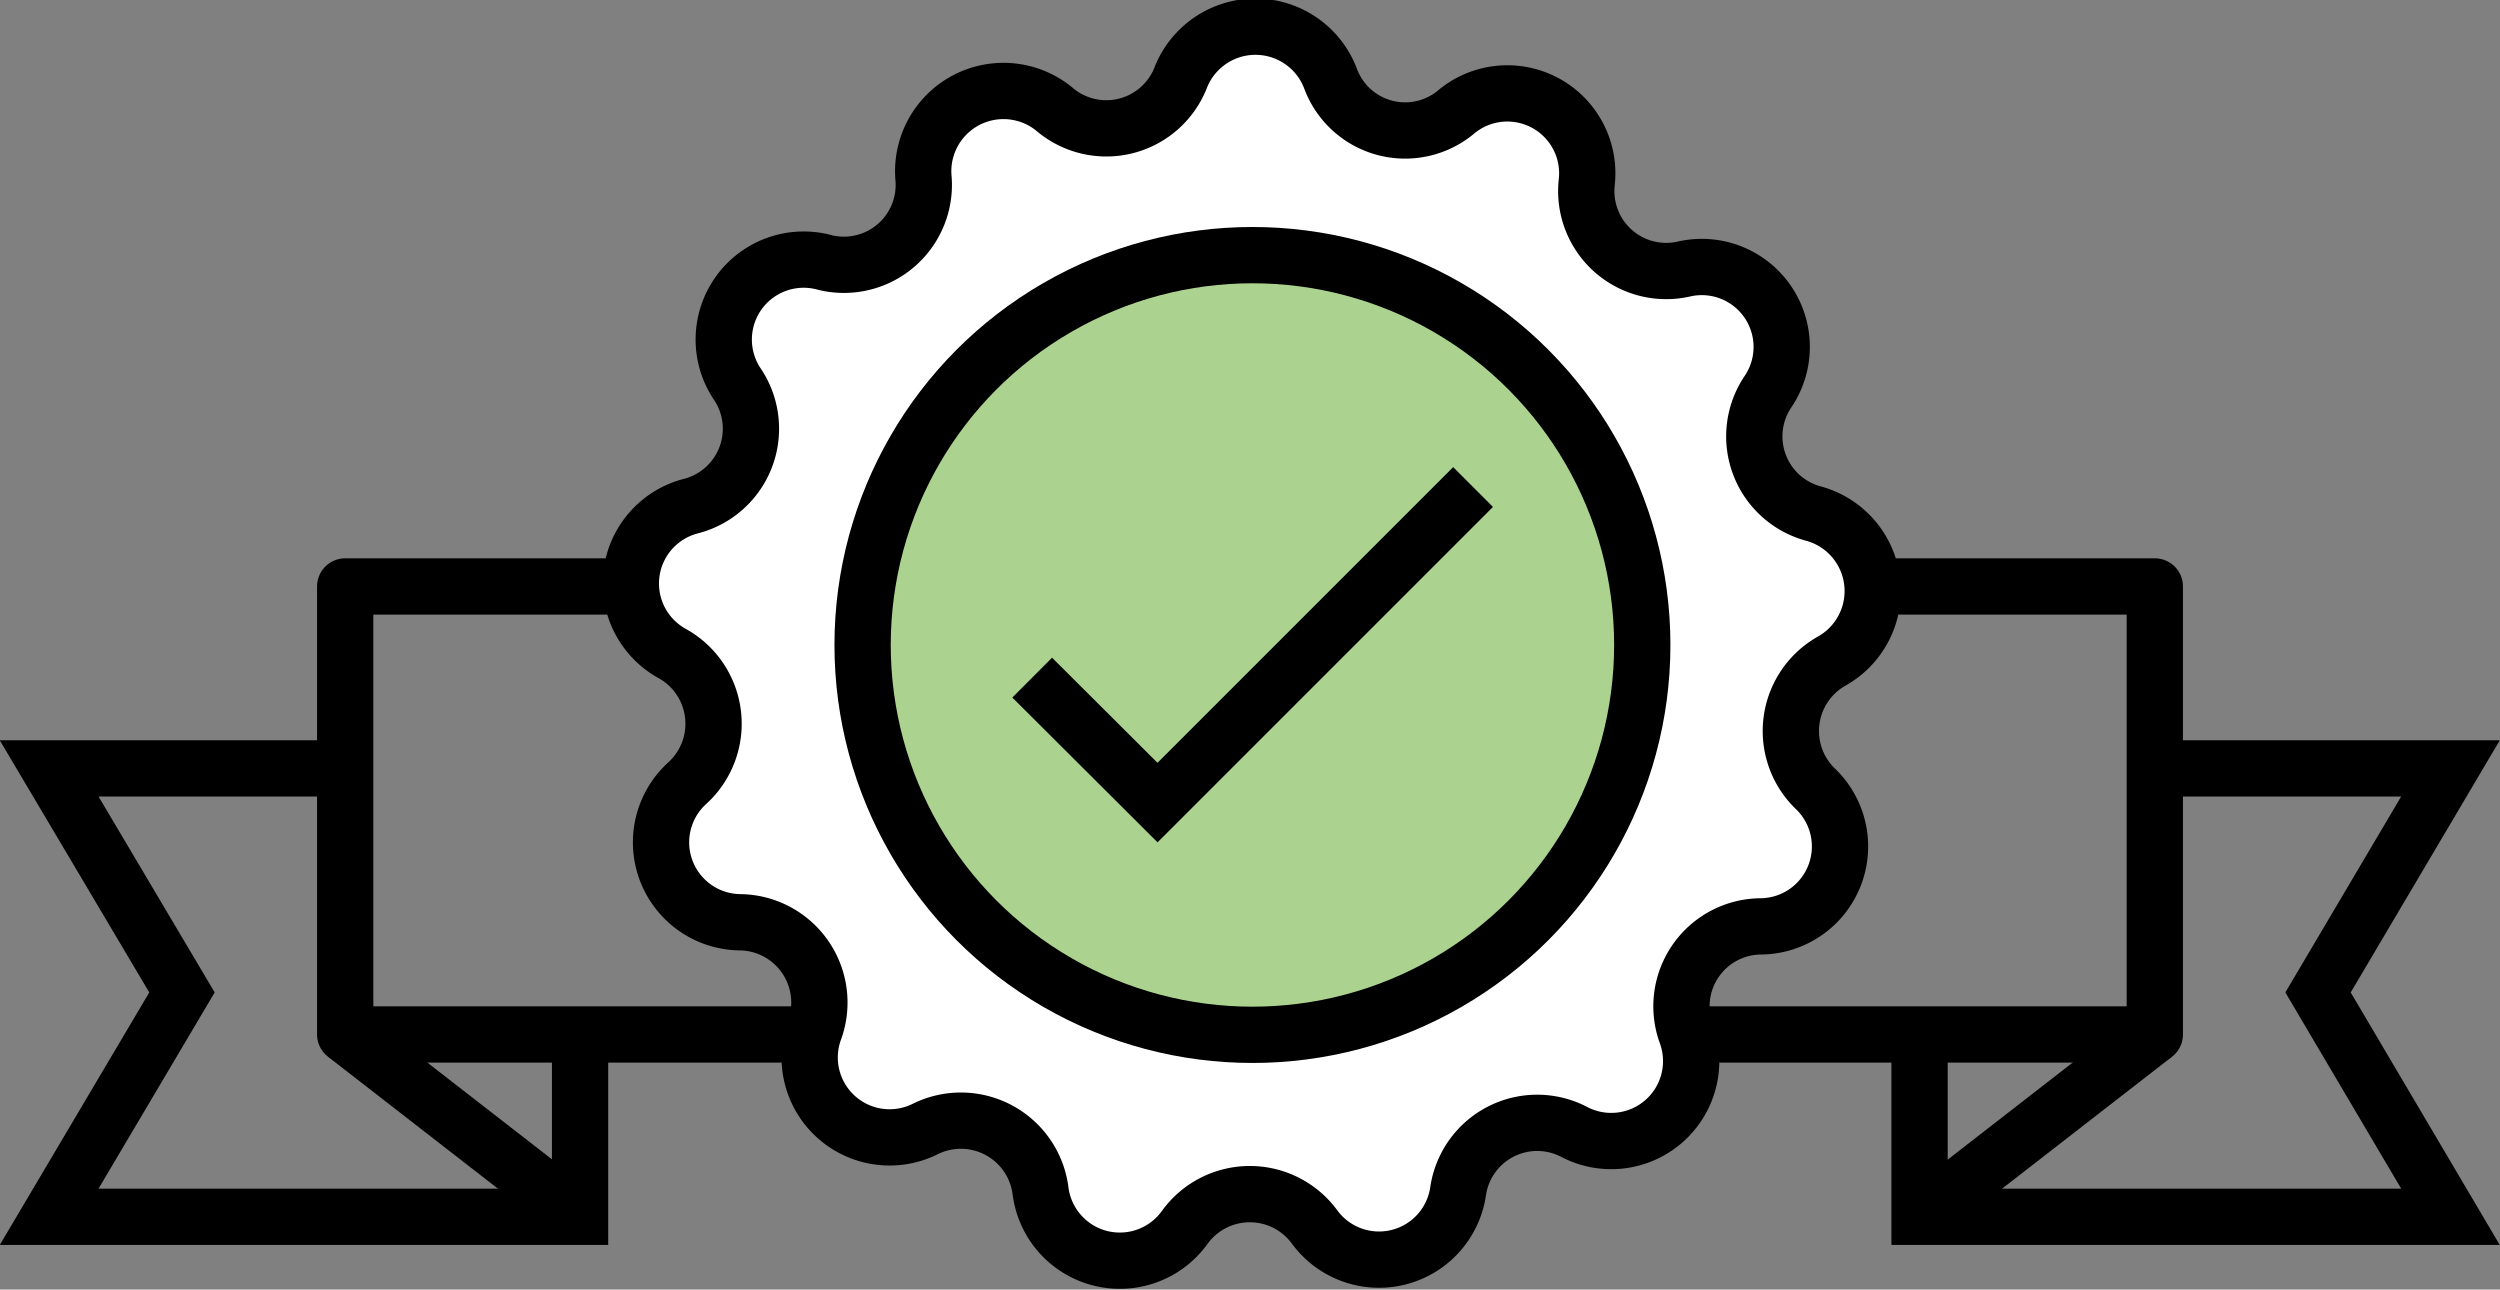
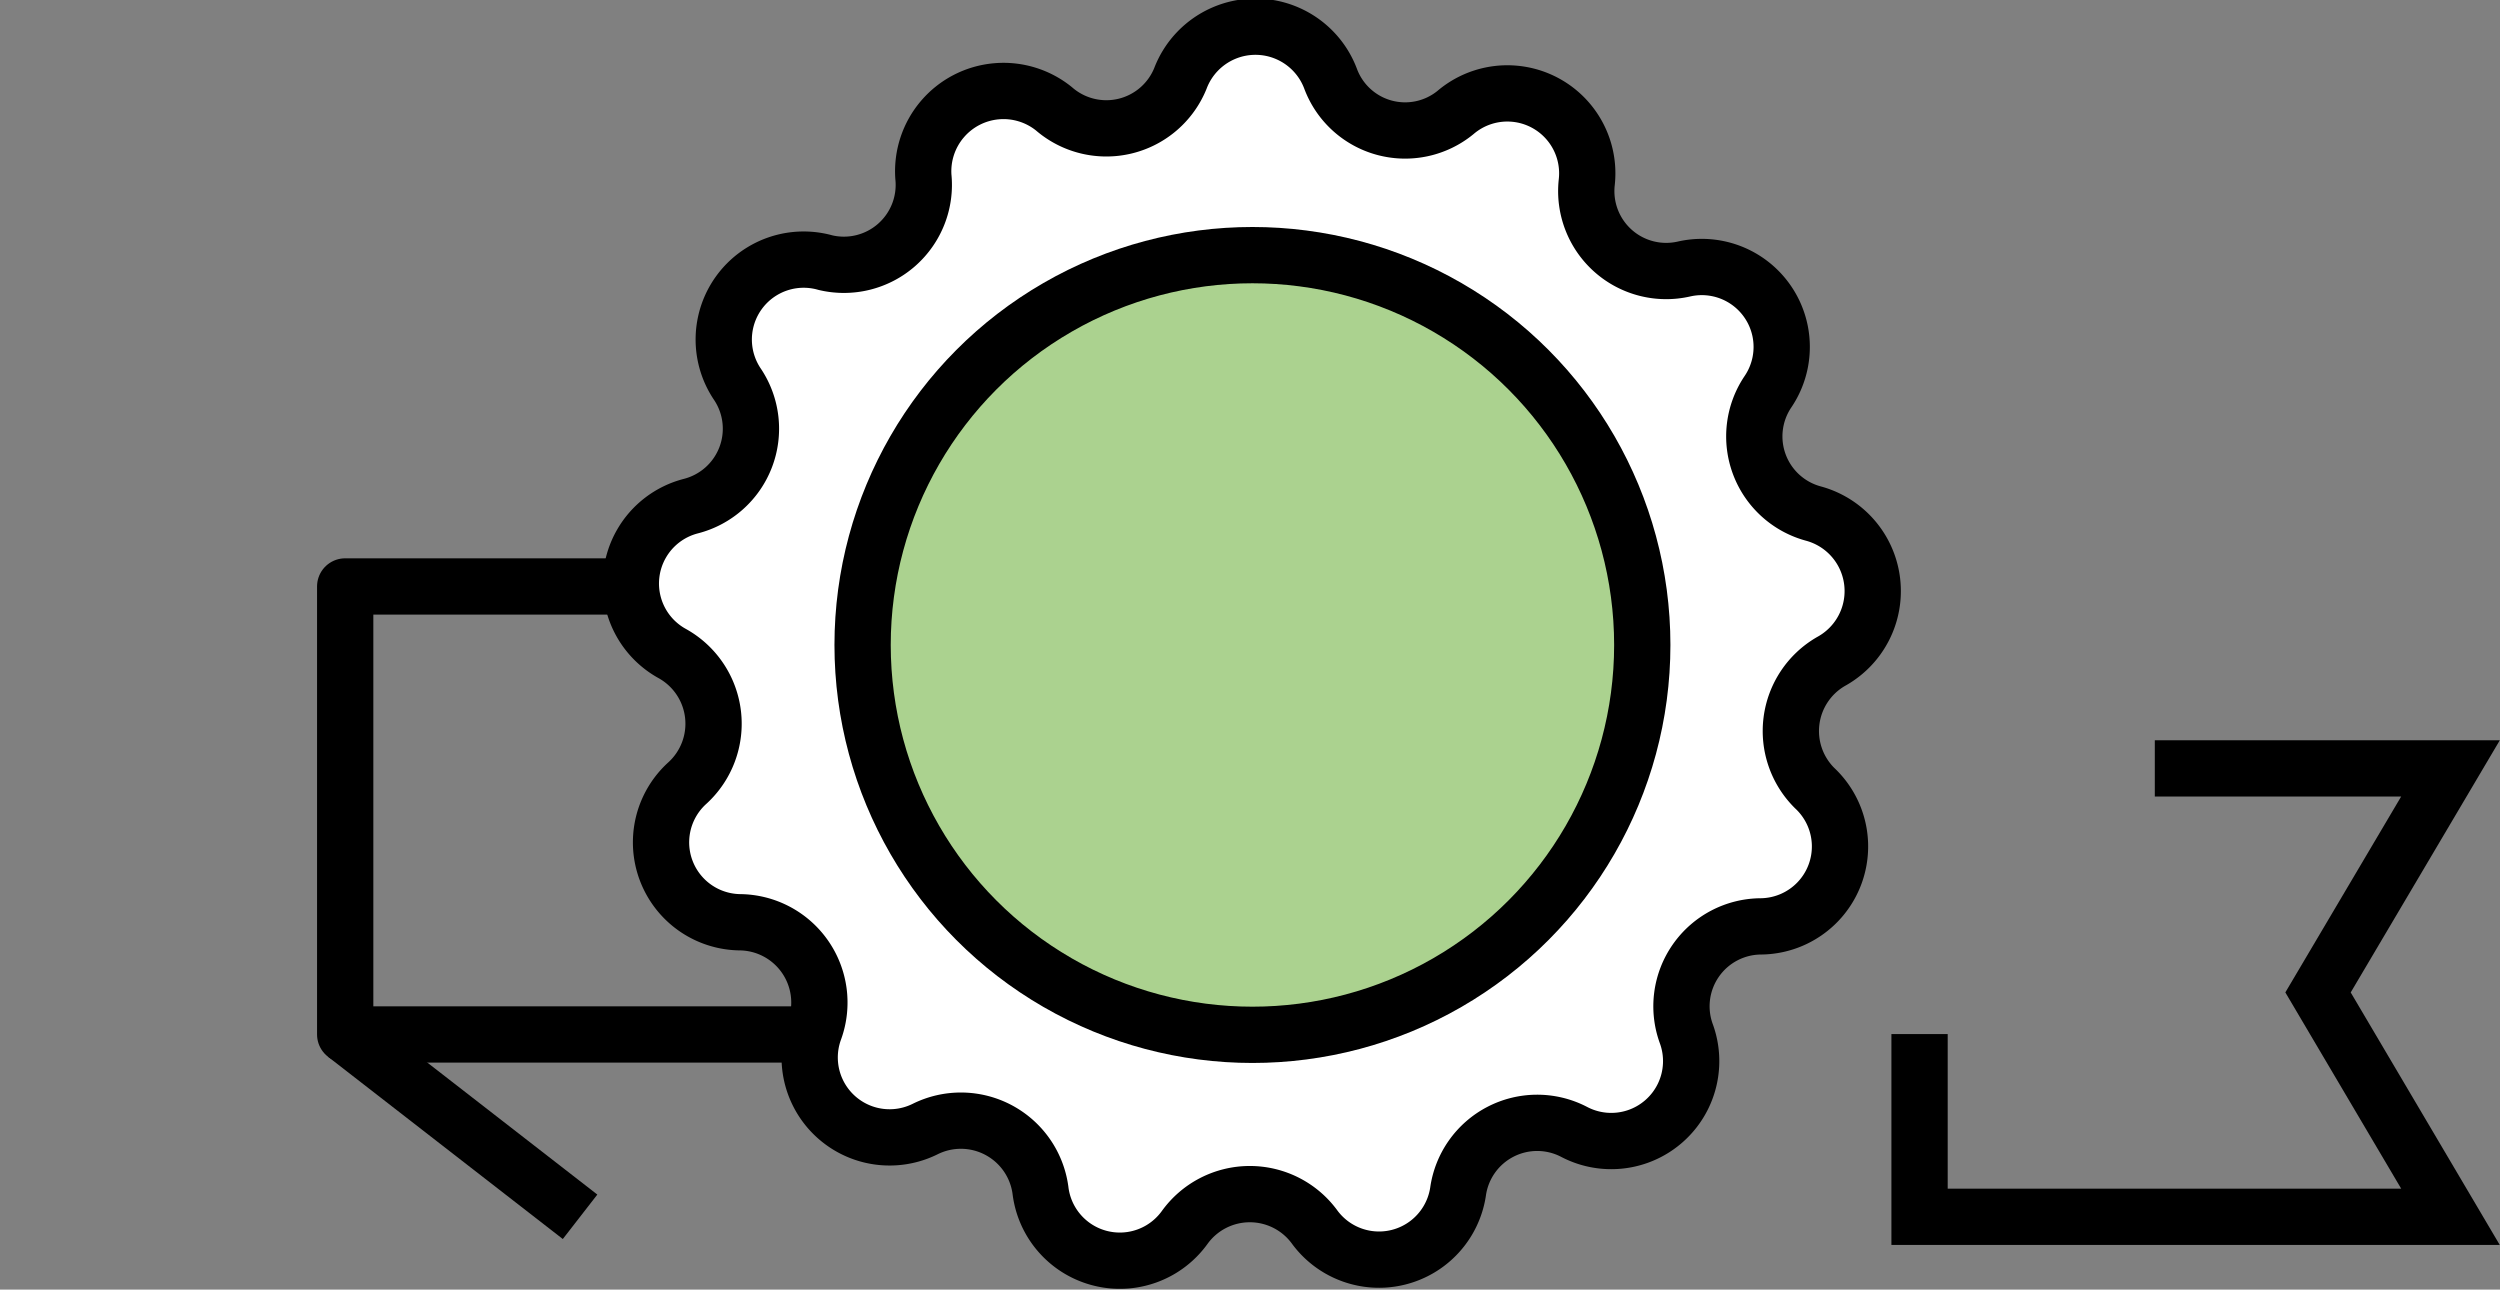
<svg xmlns="http://www.w3.org/2000/svg" viewBox="0 0 66.63 34.37">
  <rect x="0" y="0" width="66.63" height="34.37" fill="#808080" stroke="none" />
  <defs>
    <style>.cls-1{fill:#fff;}.cls-1,.cls-2,.cls-3,.cls-4{stroke:#000;stroke-width:1.5px;}.cls-1,.cls-2,.cls-3{stroke-miterlimit:10;}.cls-2{fill:#abd28f;}.cls-3,.cls-4{fill:none;}.cls-4{stroke-linejoin:round;}</style>
  </defs>
  <g id="Réteg_2" data-name="Réteg 2">
    <g id="Layer_1" data-name="Layer 1">
-       <path class="cls-1" d="M35.05,32.72h0a2.14,2.14,0,0,0-3.48,0h0a2.13,2.13,0,0,1-3.84-1h0a2.14,2.14,0,0,0-3.07-1.63h0a2.13,2.13,0,0,1-2.95-2.64h0a2.14,2.14,0,0,0-2-2.87h0a2.13,2.13,0,0,1-1.39-3.71h0a2.14,2.14,0,0,0-.4-3.45h0a2.13,2.13,0,0,1,.49-3.93h0a2.13,2.13,0,0,0,1.25-3.24h0A2.13,2.13,0,0,1,22,7h0a2.13,2.13,0,0,0,2.61-2.29h0A2.14,2.14,0,0,1,28.09,2.9h0a2.13,2.13,0,0,0,3.37-.81h0a2.14,2.14,0,0,1,4,0h0A2.12,2.12,0,0,0,38.79,3h0a2.13,2.13,0,0,1,3.5,1.86h0a2.13,2.13,0,0,0,2.59,2.31h0a2.13,2.13,0,0,1,2.24,3.27h0a2.13,2.13,0,0,0,1.22,3.25h0a2.14,2.14,0,0,1,.46,3.94h0A2.14,2.14,0,0,0,48.36,21h0a2.13,2.13,0,0,1-1.42,3.69h0a2.13,2.13,0,0,0-2,2.85h0a2.13,2.13,0,0,1-3,2.62h0a2.13,2.13,0,0,0-3.08,1.6h0A2.13,2.13,0,0,1,35.05,32.72Z" />
+       <path class="cls-1" d="M35.05,32.72h0a2.14,2.14,0,0,0-3.48,0h0a2.13,2.13,0,0,1-3.84-1h0a2.14,2.14,0,0,0-3.07-1.63h0a2.13,2.13,0,0,1-2.95-2.64h0a2.14,2.14,0,0,0-2-2.87h0a2.13,2.13,0,0,1-1.39-3.71h0a2.14,2.14,0,0,0-.4-3.45h0a2.13,2.13,0,0,1,.49-3.93h0a2.13,2.13,0,0,0,1.25-3.24A2.13,2.13,0,0,1,22,7h0a2.13,2.13,0,0,0,2.61-2.29h0A2.14,2.14,0,0,1,28.09,2.9h0a2.13,2.13,0,0,0,3.37-.81h0a2.14,2.14,0,0,1,4,0h0A2.12,2.12,0,0,0,38.79,3h0a2.13,2.13,0,0,1,3.5,1.86h0a2.13,2.13,0,0,0,2.59,2.31h0a2.13,2.13,0,0,1,2.24,3.27h0a2.13,2.13,0,0,0,1.22,3.25h0a2.14,2.14,0,0,1,.46,3.94h0A2.14,2.14,0,0,0,48.36,21h0a2.13,2.13,0,0,1-1.42,3.69h0a2.13,2.13,0,0,0-2,2.85h0a2.13,2.13,0,0,1-3,2.62h0a2.13,2.13,0,0,0-3.08,1.6h0A2.13,2.13,0,0,1,35.05,32.72Z" />
      <circle class="cls-2" cx="33.38" cy="17.19" r="10.39" />
-       <polyline class="cls-3" points="27.51 18.06 30.85 21.39 39.26 12.98" />
-       <polyline class="cls-4" points="49.91 15.63 57.43 15.63 57.43 27.57 44.96 27.57" />
      <polyline class="cls-3" points="57.43 20.48 58.74 20.48 65.31 20.48 61.78 26.45 65.31 32.43 58.24 32.43 51.16 32.43 51.16 27.56" />
-       <line class="cls-3" x1="57.43" y1="27.57" x2="51.17" y2="32.43" />
      <polyline class="cls-4" points="16.85 15.63 9.2 15.63 9.2 27.57 21.67 27.57" />
-       <polyline class="cls-3" points="9.2 20.48 7.88 20.48 1.31 20.48 4.85 26.45 1.31 32.43 8.39 32.43 15.46 32.43 15.46 27.56" />
      <line class="cls-3" x1="9.2" y1="27.57" x2="15.46" y2="32.43" />
    </g>
  </g>
</svg>